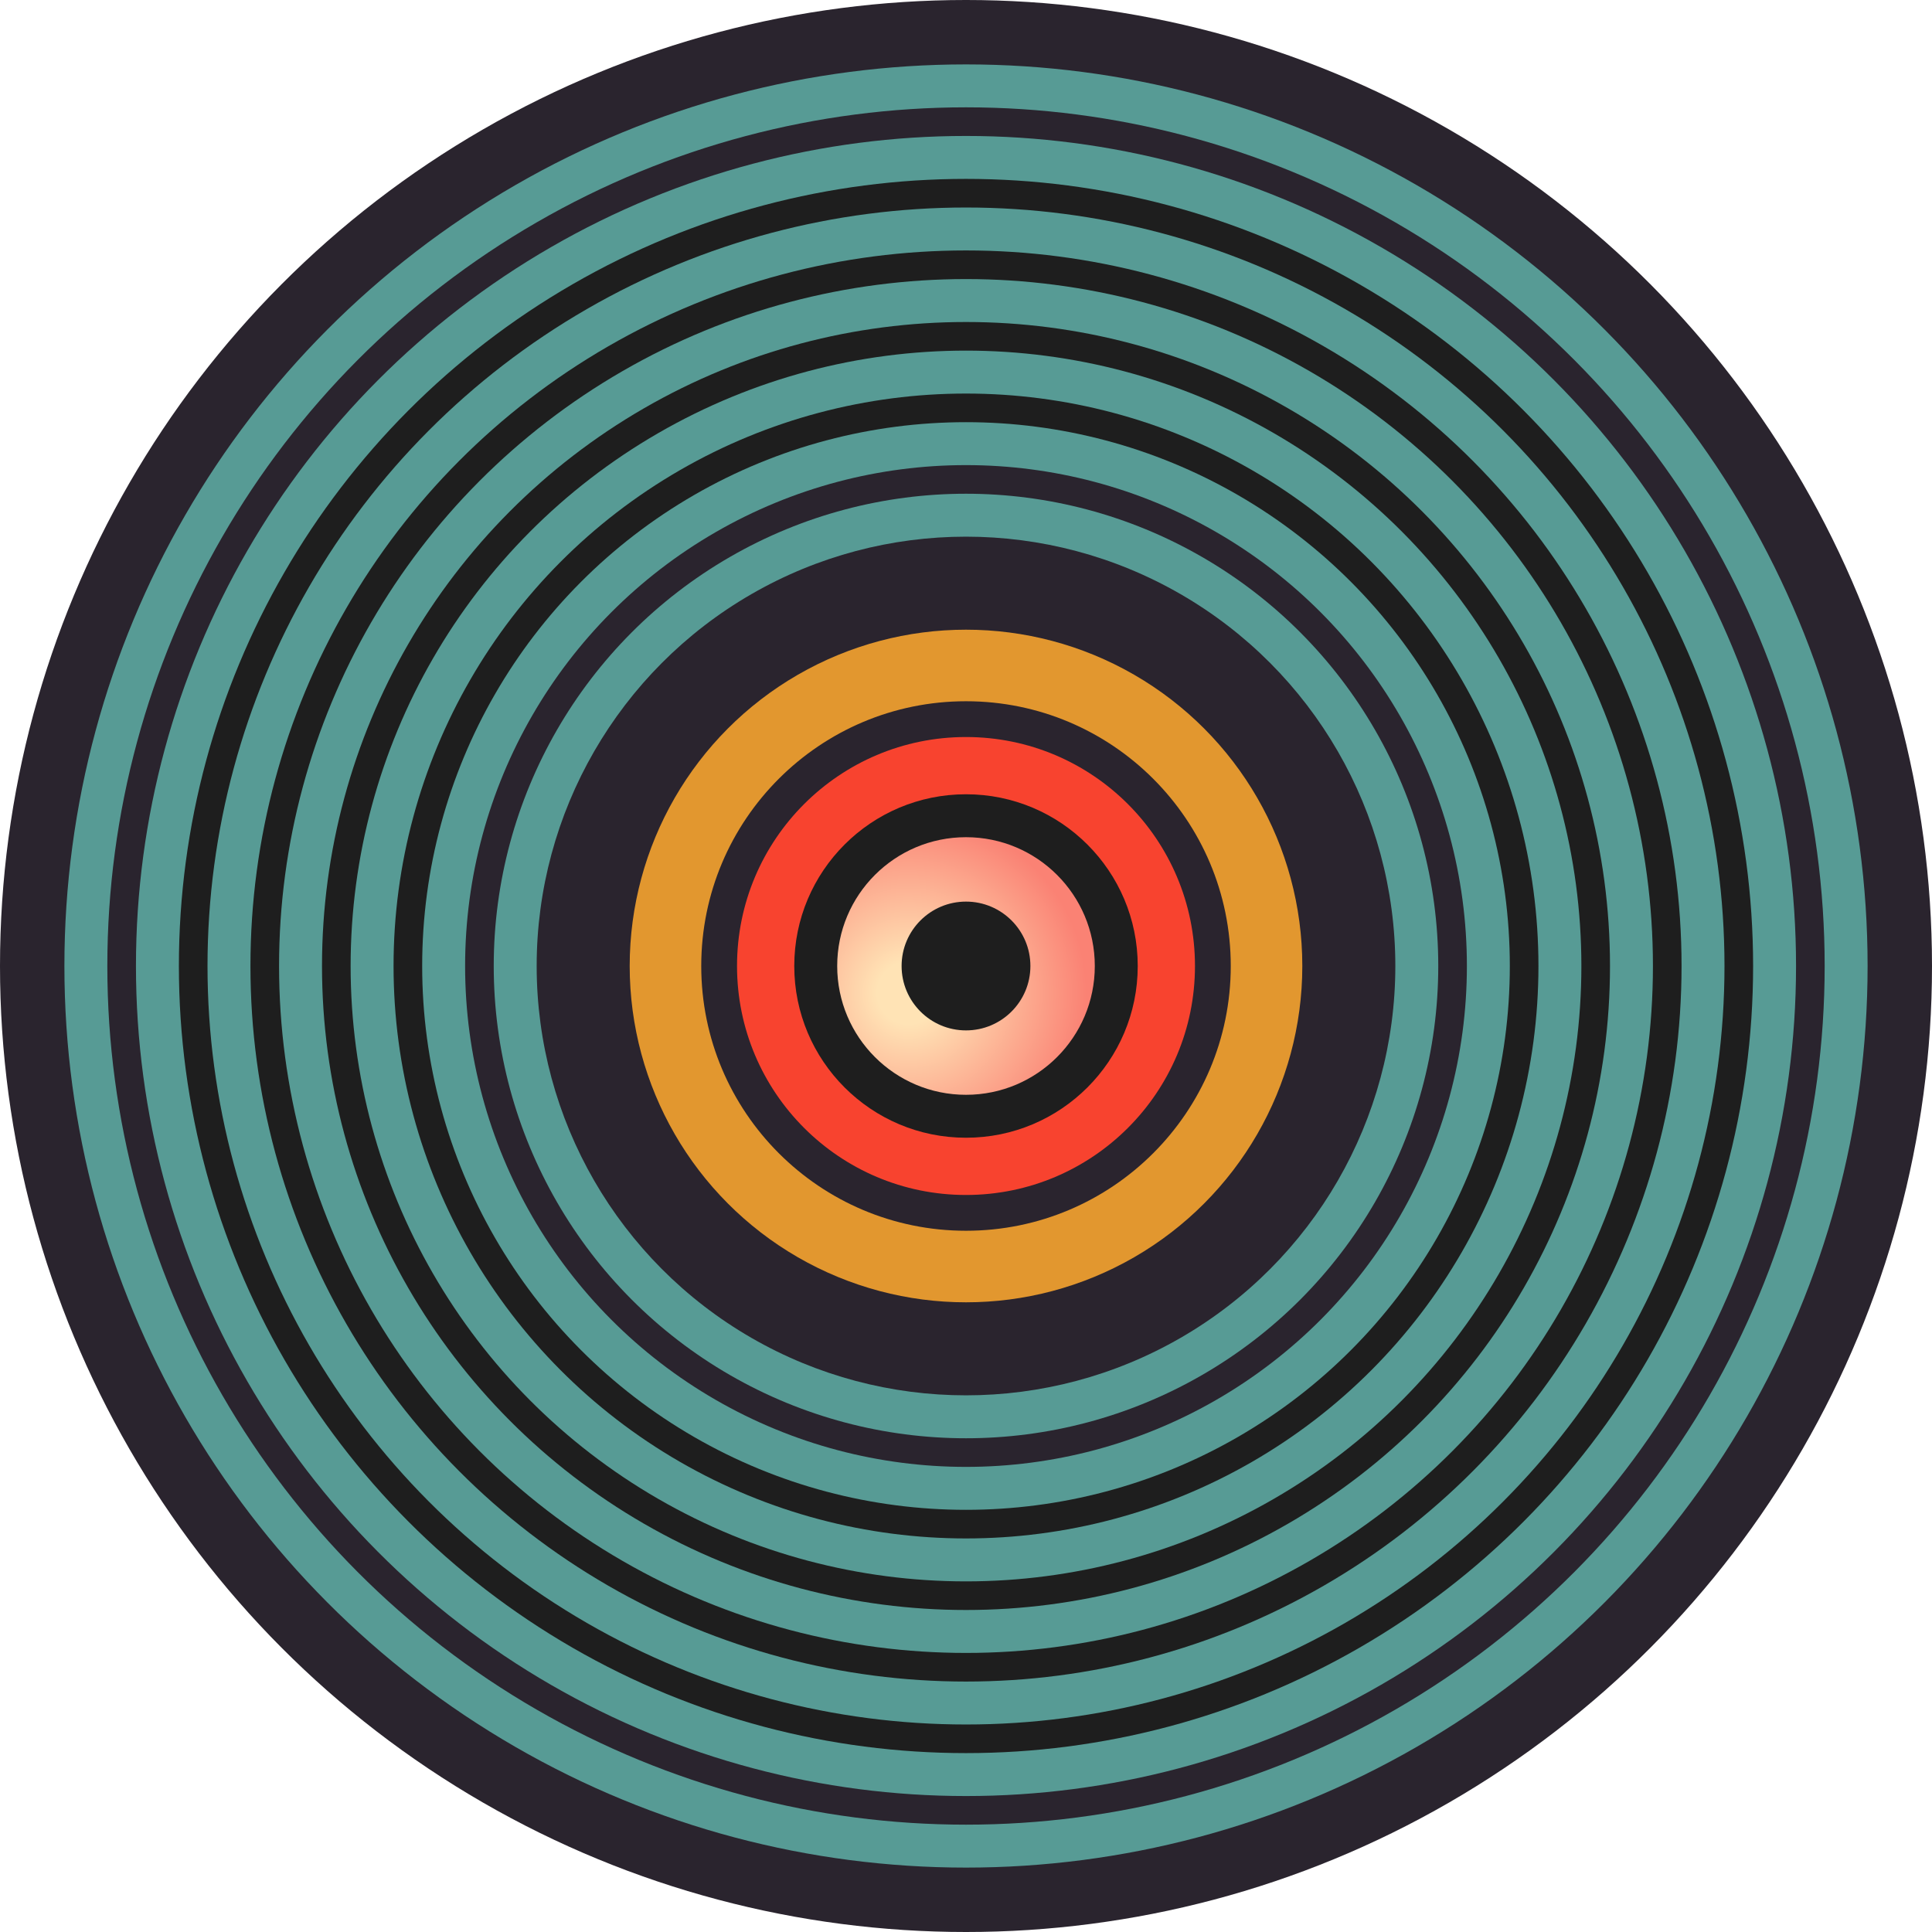
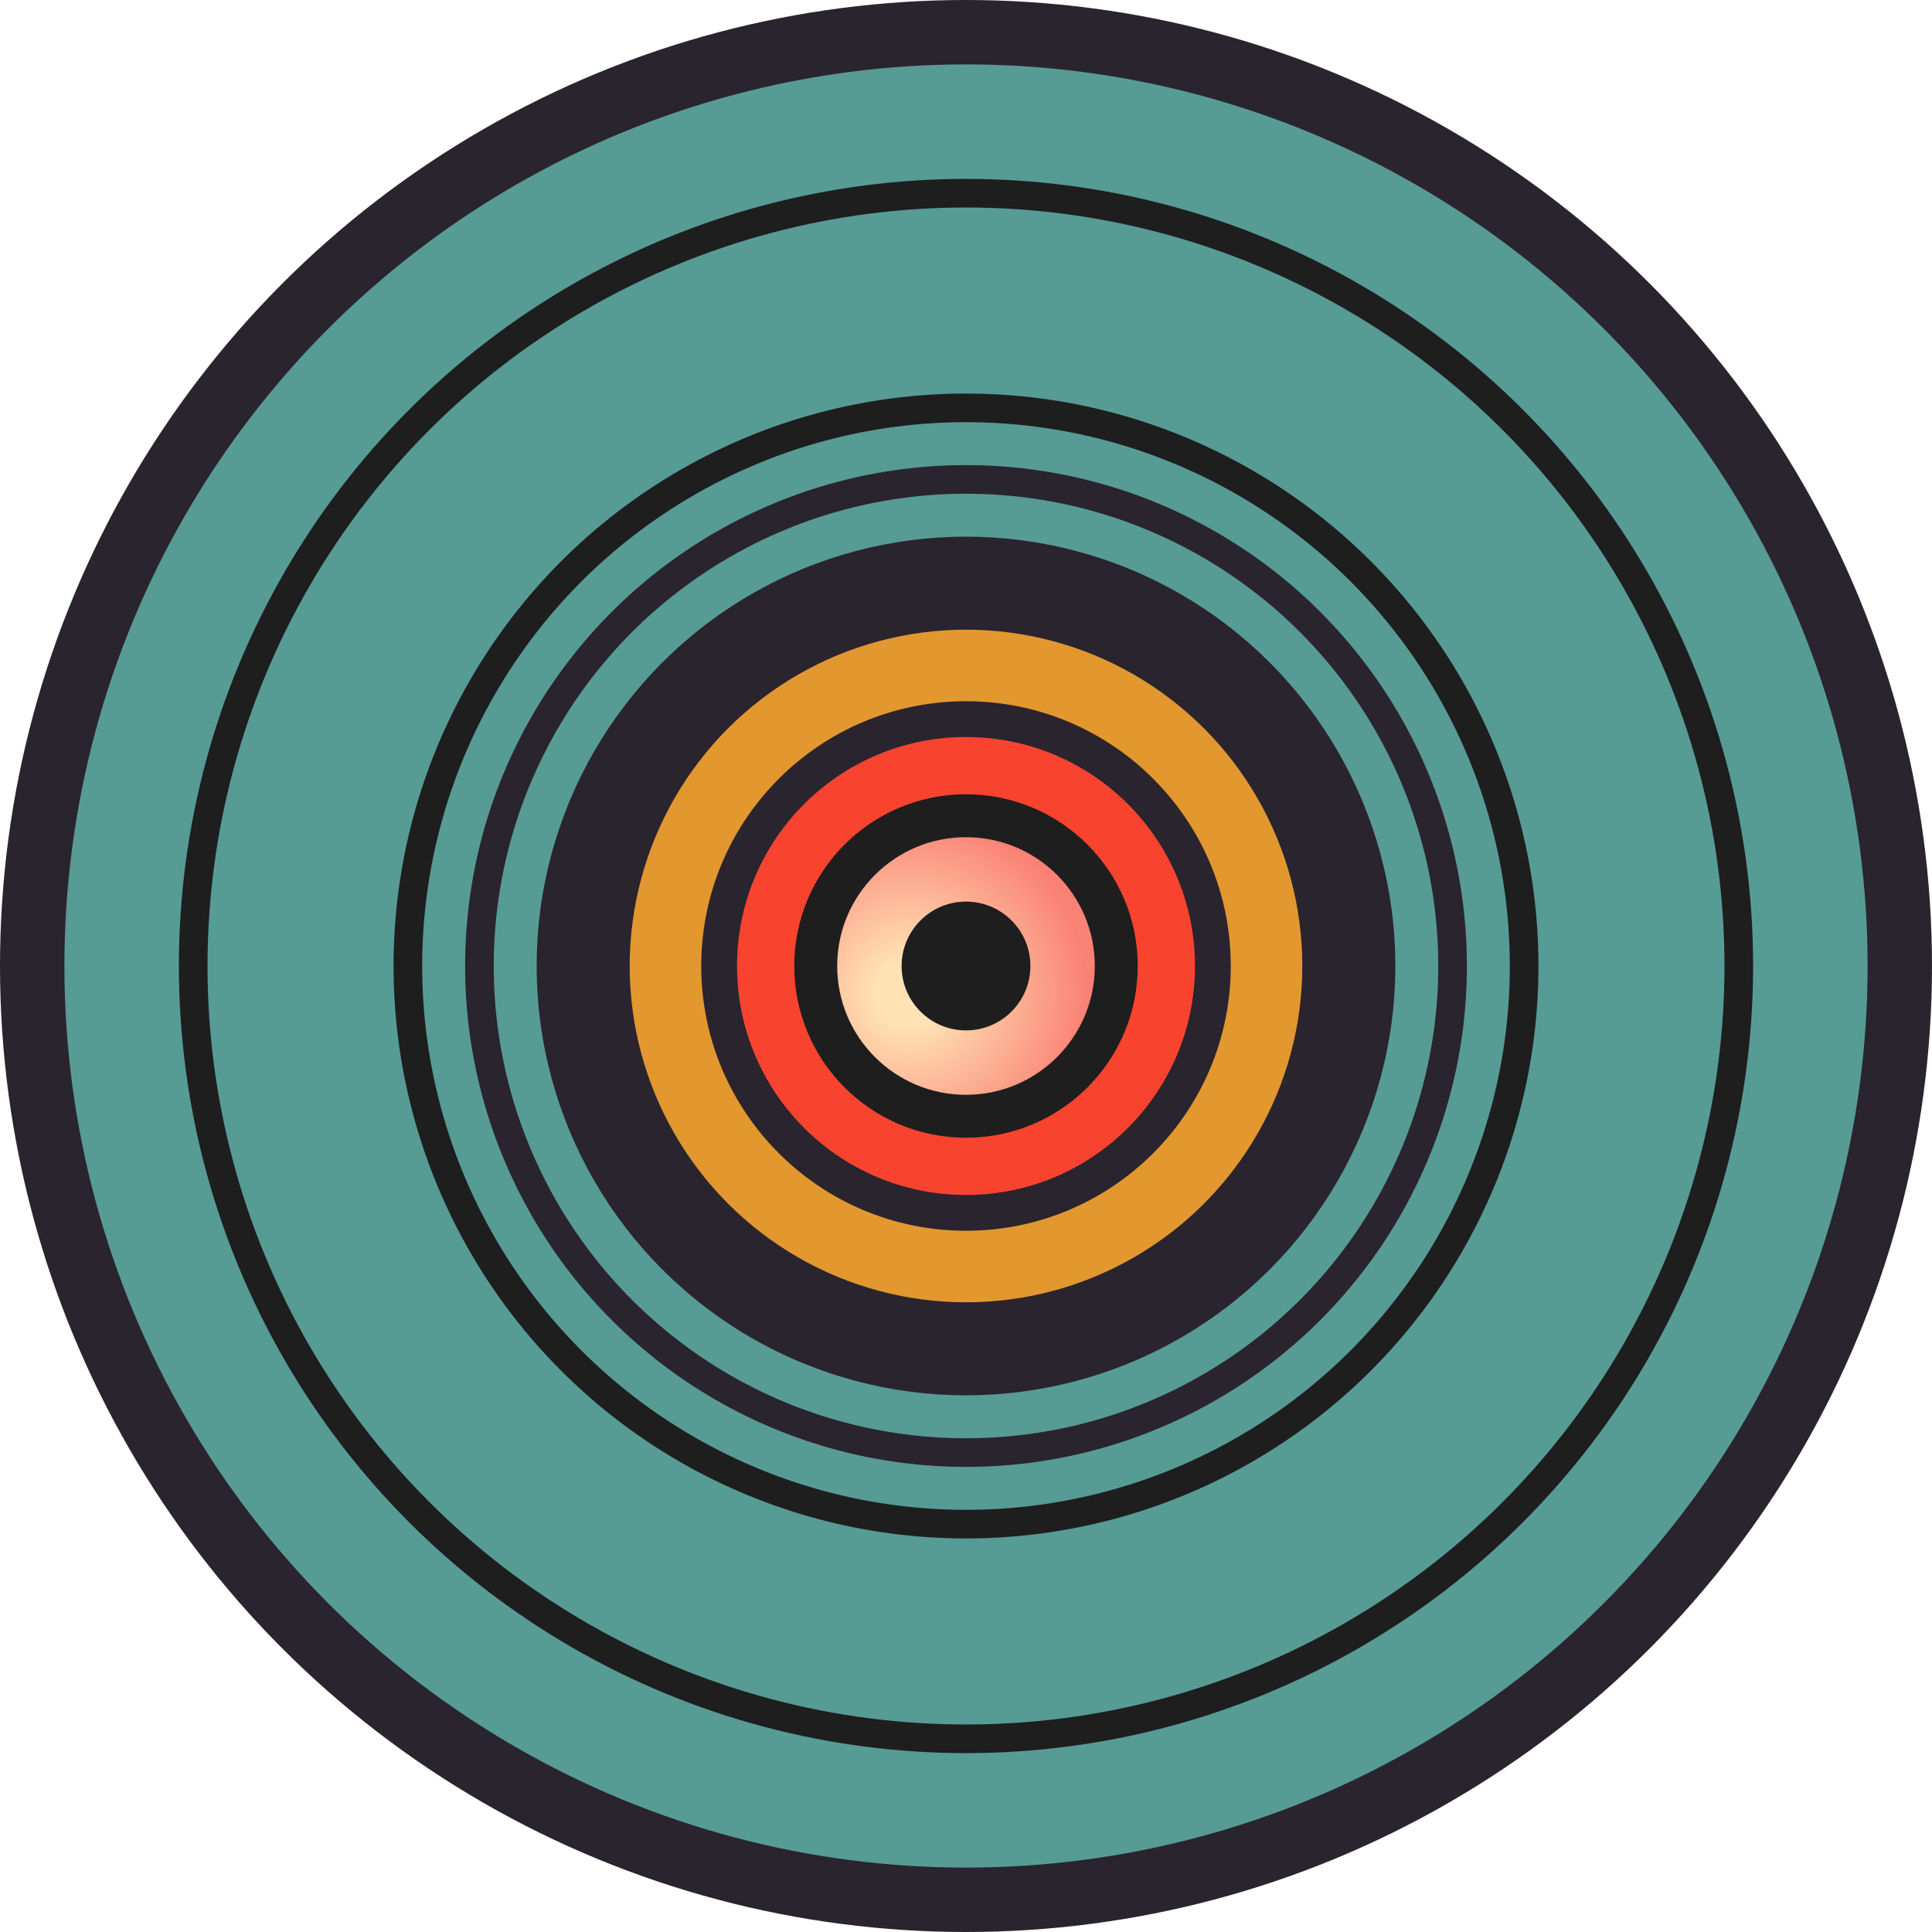
<svg xmlns="http://www.w3.org/2000/svg" width="270" height="270" viewBox="0 0 270 270" fill="none">
  <circle cx="135" cy="135" r="135" fill="#2A242E" />
  <circle cx="135" cy="135" r="126" fill="#579B95" />
-   <circle cx="135" cy="135" r="120" fill="#2A242E" />
  <circle cx="135" cy="135" r="116" fill="#579B95" />
  <circle cx="135" cy="135" r="110" fill="#1E1E1E" />
  <circle cx="135" cy="135" r="106" fill="#579B95" />
-   <circle cx="135" cy="135" r="100" fill="#1E1E1E" />
-   <circle cx="135" cy="135" r="96" fill="#579B95" />
-   <circle cx="135" cy="135" r="90" fill="#1E1E1E" />
  <circle cx="135" cy="135" r="86" fill="#579B95" />
  <circle cx="135" cy="135" r="80" fill="#1E1E1E" />
  <circle cx="135" cy="135" r="76" fill="#579B95" />
  <circle cx="135" cy="135" r="70" fill="#2A242E" />
  <circle cx="135" cy="135" r="66" fill="#579B95" />
  <circle cx="135" cy="135" r="60" fill="#2A242E" />
  <circle cx="135" cy="135" r="47" fill="#E2972F" />
  <circle cx="135" cy="135" r="37" fill="#2A242E" />
  <circle cx="135" cy="135" r="32" fill="#F8432F" />
  <circle cx="135" cy="135" r="24" fill="#1E1E1E" />
  <circle cx="135" cy="135" r="18" fill="url(#paint0_diamond_1985_2)" />
  <circle cx="135" cy="135" r="9" fill="#1E1E1E" />
  <defs>
    <radialGradient id="paint0_diamond_1985_2" cx="0" cy="0" r="1" gradientUnits="userSpaceOnUse" gradientTransform="translate(126.947 138.789) rotate(6.766) scale(28.143)">
      <stop offset="0.155" stop-color="#FFE3B5" />
      <stop offset="0.885" stop-color="#FA8274" />
    </radialGradient>
  </defs>
</svg>